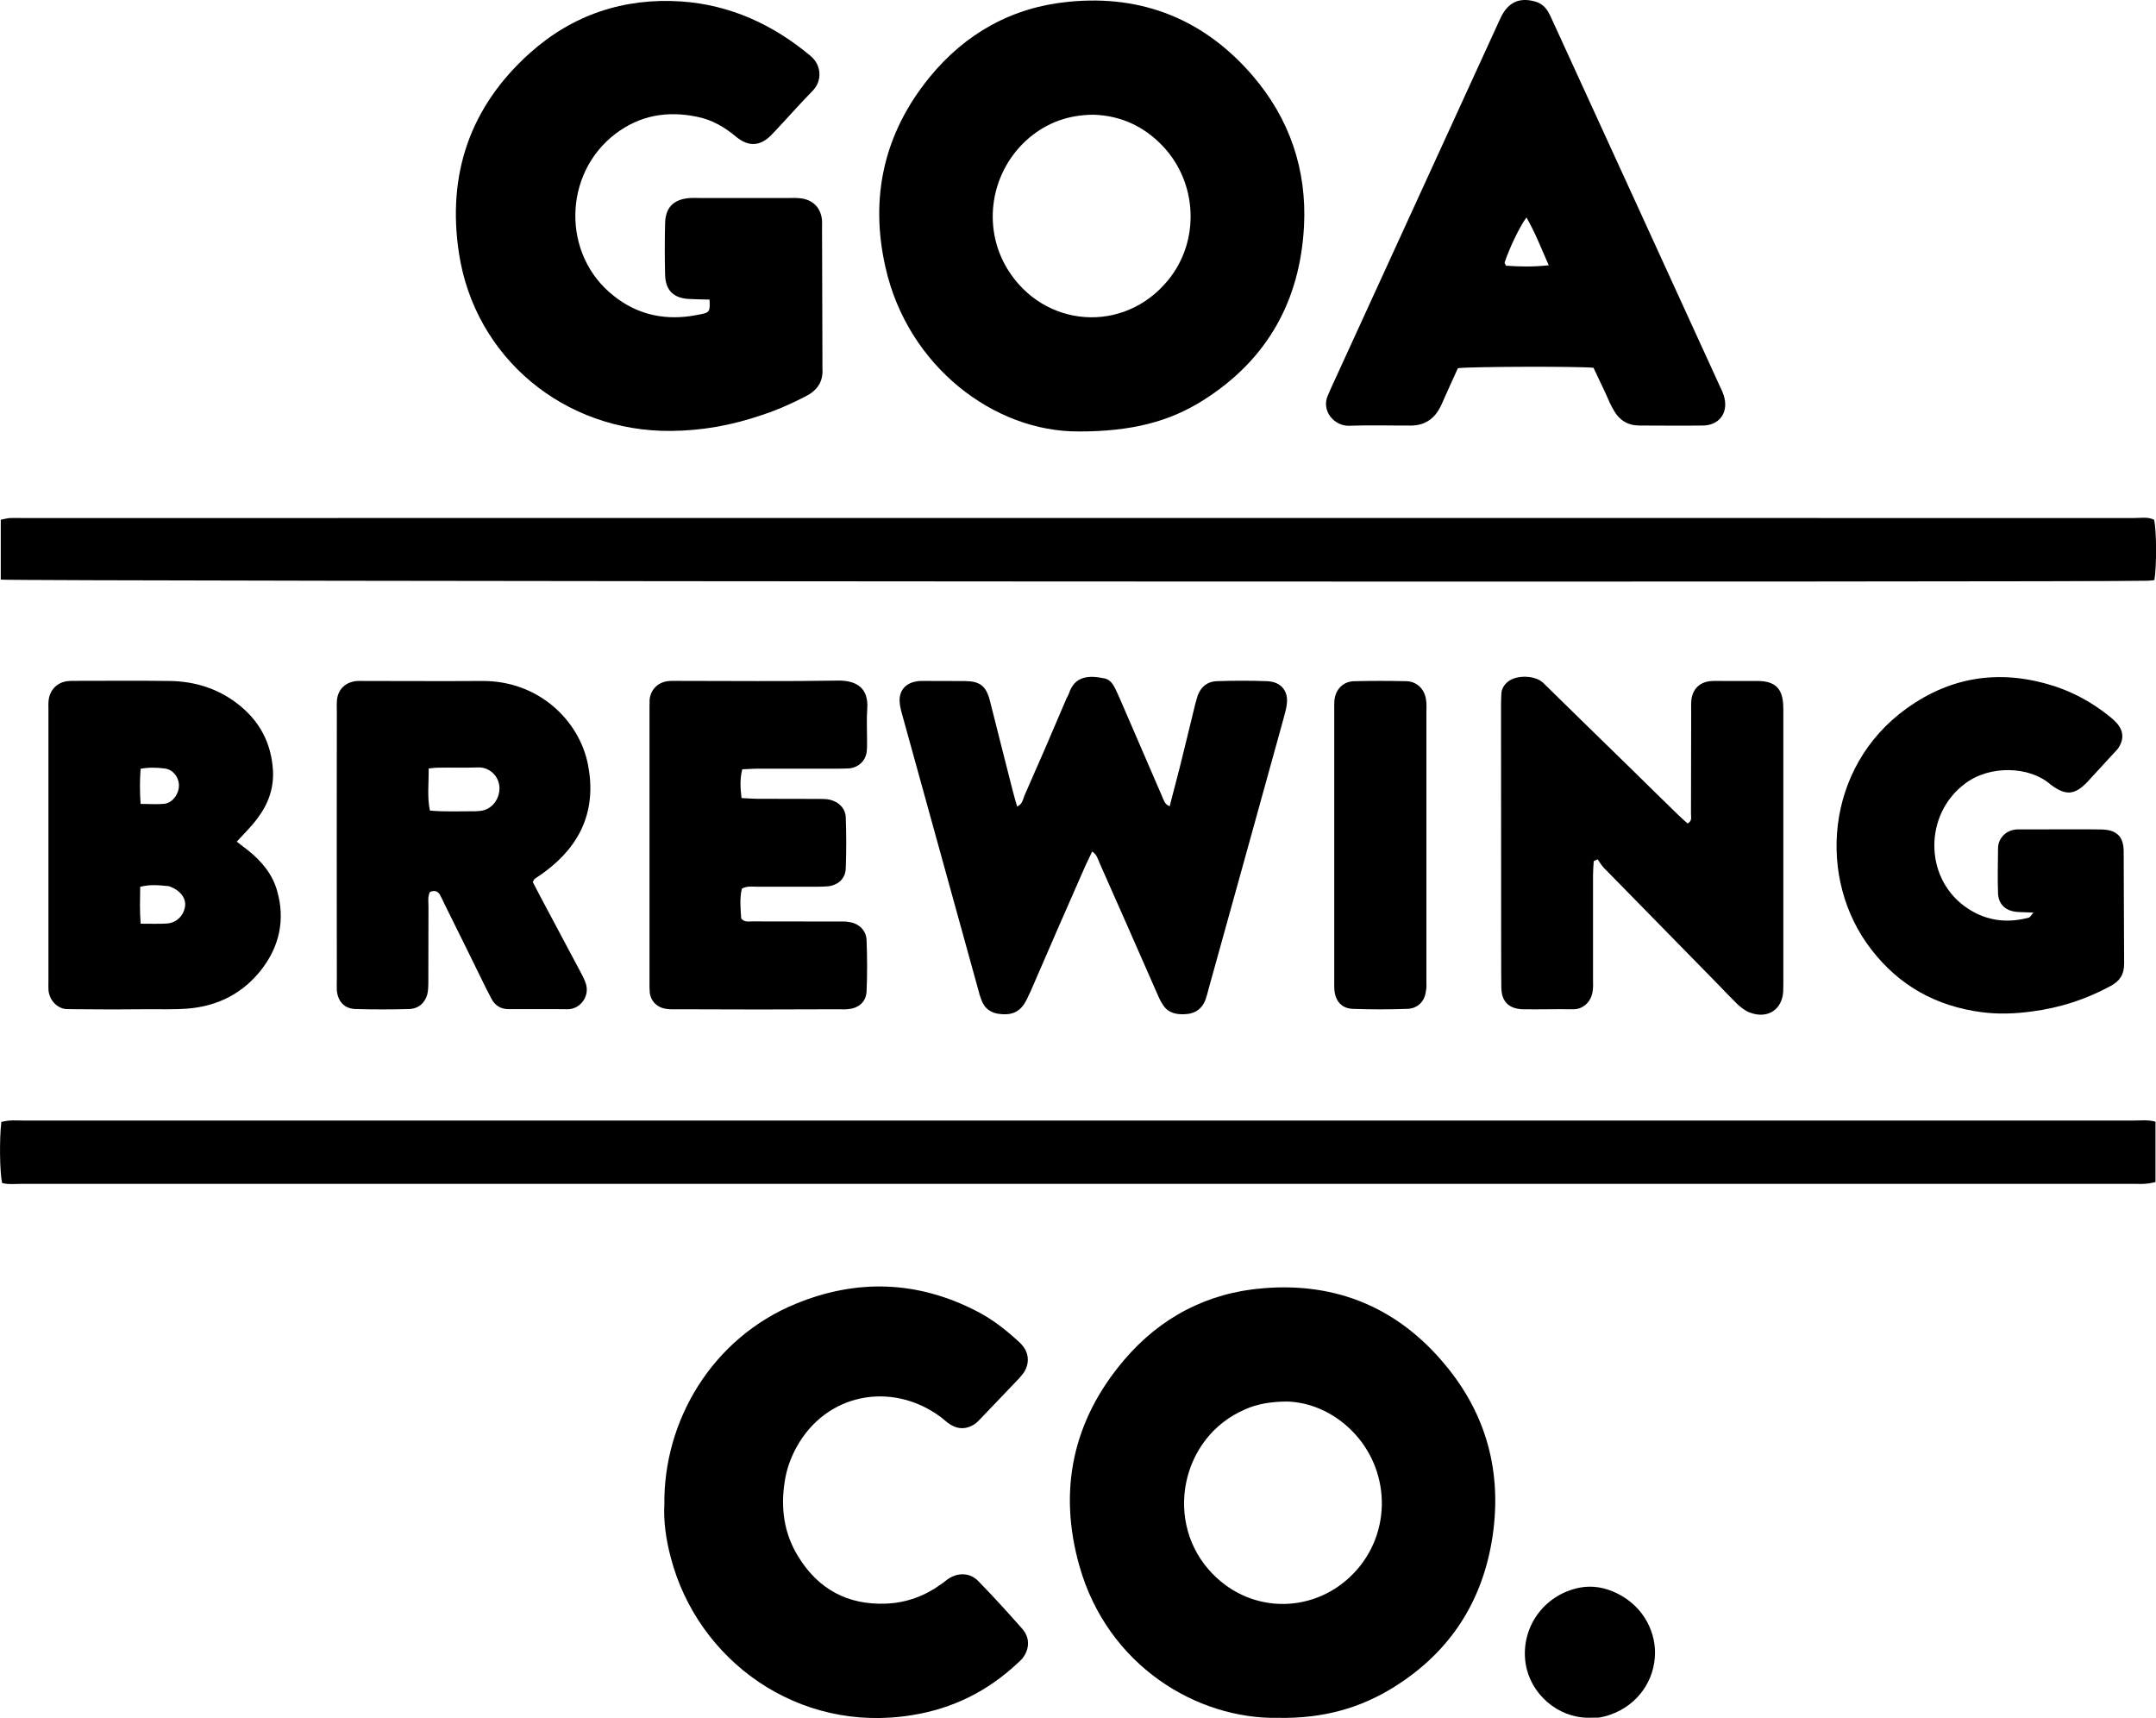
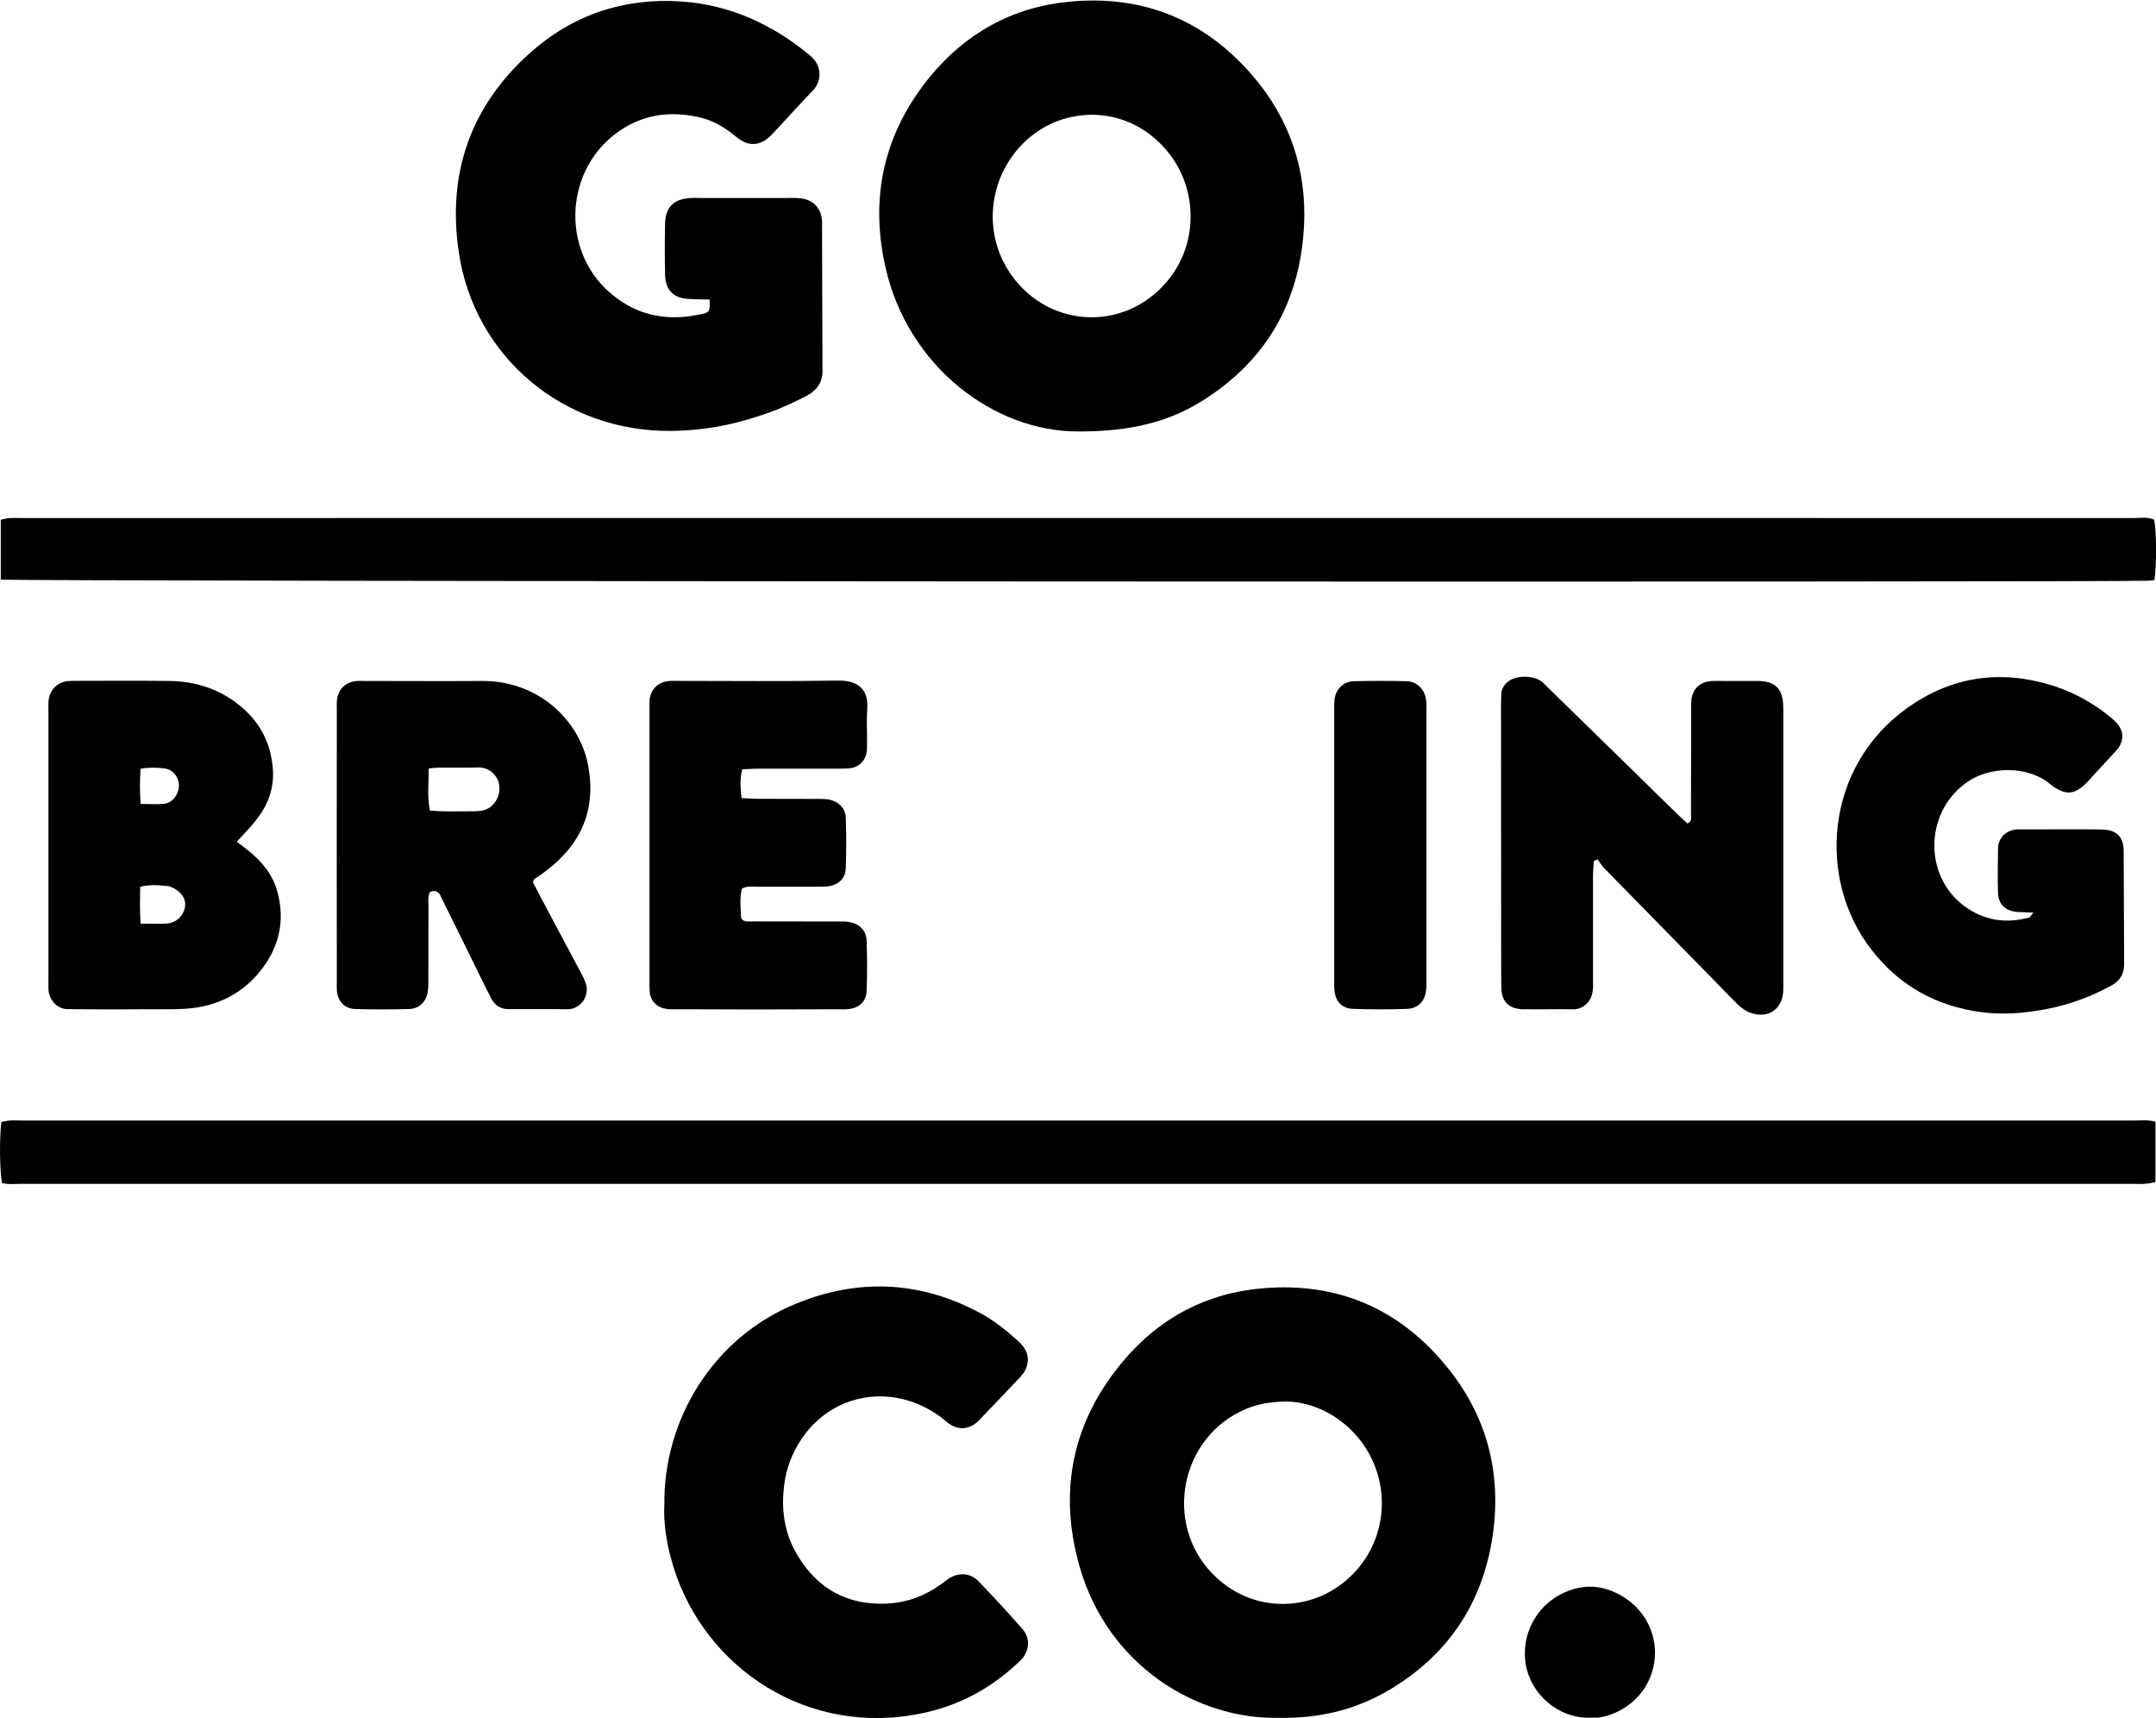
<svg xmlns="http://www.w3.org/2000/svg" width="443" height="353" viewBox="0 0 443 353" fill="none">
  <g clip-path="url(#clip0_37_531)">
    <path fill-rule="evenodd" clip-rule="evenodd" d="M442.892 230.472V242.872C442.205 242.995 441.659 243.166 441.062 243.19C440.185 243.312 439.257 243.231 438.322 243.231H4.562C3.196 243.231 1.739 243.418 0.43 243.06C-0.058 240.779 -0.149 233.976 0.281 230.497C0.786 230.431 1.349 230.268 1.962 230.228C2.856 230.163 3.767 230.228 4.703 230.228H438.446C439.854 230.228 441.302 230.032 442.9 230.464" fill="black" />
    <path fill-rule="evenodd" clip-rule="evenodd" d="M0.157 119.098V106.787C0.82 106.657 1.391 106.494 1.962 106.437C2.856 106.396 3.734 106.437 4.703 106.437C149.284 106.437 293.89 106.396 438.487 106.437C439.854 106.437 441.319 106.144 442.611 106.787C443.141 109.174 443.141 116.482 442.669 119.187C442.23 119.244 441.75 119.318 441.269 119.318C429.835 119.668 3.411 119.448 0.174 119.09" fill="black" />
    <path fill-rule="evenodd" clip-rule="evenodd" d="M262.683 352.951C245.909 353.285 227.569 342.189 221.798 321.771C217.393 306.251 220.365 291.928 230.93 279.478C238.382 270.688 248.103 265.571 259.669 264.675C274.714 263.445 287.274 268.797 296.837 280.285C305.481 290.583 308.636 302.527 306.674 315.718C304.67 328.974 298.005 339.37 286.521 346.564C279.475 351.004 271.725 353.122 262.667 352.951M264.613 287.96C261.077 287.96 258.245 288.489 255.861 289.557C242.53 295.252 239.003 312.997 249.171 323.376C257.326 331.768 270.309 331.524 278.249 323.14C286.098 314.846 285.767 301.778 277.562 293.753C273.704 289.989 269.001 288.123 264.621 287.968" fill="black" />
    <path fill-rule="evenodd" clip-rule="evenodd" d="M221.649 88.643C204.303 88.765 186.51 75.265 181.948 54.946C178.677 40.574 181.608 27.424 190.972 15.904C198.333 6.876 207.996 1.458 219.645 0.358C234.822 -1.133 247.507 4.082 257.36 15.521C264.985 24.377 268.529 34.871 267.941 46.407C267.155 61.732 260.431 73.921 247.184 82.264C240.245 86.639 232.537 88.651 221.657 88.651M224.837 23.57C219.538 23.57 215.149 25.2 211.366 28.402C203.574 35.123 201.67 46.513 206.986 55.247C214.437 67.436 230.947 68.674 240.022 57.553C246.621 49.487 246.066 37.486 238.871 29.966C234.971 25.876 230.202 23.766 224.828 23.578" fill="black" />
    <path fill-rule="evenodd" clip-rule="evenodd" d="M145.79 61.545C144.382 61.529 143.173 61.504 141.931 61.439C138.437 61.382 136.69 59.704 136.657 56.282C136.574 52.852 136.574 49.414 136.657 46.065C136.682 42.611 138.388 40.892 141.874 40.68C142.494 40.639 143.124 40.68 143.728 40.68H162.035C162.888 40.68 163.674 40.639 164.502 40.745C167.094 41.038 168.692 42.757 168.907 45.307C168.932 45.829 168.907 46.334 168.907 46.815C168.932 56.07 168.965 65.285 168.99 74.499C168.99 74.891 168.965 75.33 168.99 75.713C169.164 78.475 167.905 80.243 165.463 81.474C162.531 82.981 159.609 84.276 156.504 85.287C150.46 87.356 144.316 88.488 137.924 88.537C115.916 88.765 97.544 73.457 94.298 51.996C91.847 35.848 96.55 21.965 108.829 10.942C117.622 3.047 128.187 -0.497 140.002 0.302C150.054 0.994 158.822 5.051 166.497 11.447C168.965 13.476 168.857 16.751 167.011 18.617C164.121 21.574 161.397 24.695 158.524 27.709C156.189 30.096 153.796 30.202 151.246 28.092C148.837 26.088 146.287 24.597 143.198 23.986C137.096 22.731 131.491 23.676 126.465 27.489C115.652 35.702 115.403 52.412 126.109 60.787C130.688 64.454 135.987 65.765 141.832 64.951C142.685 64.82 143.447 64.674 144.258 64.511C145.79 64.177 145.922 63.9 145.79 61.537" fill="black" />
    <path fill-rule="evenodd" clip-rule="evenodd" d="M136.509 309.241C136.268 291.903 146.345 274.891 163.567 267.852C176.086 262.719 188.58 263.135 200.685 269.4C203.707 270.932 206.373 273.001 208.84 275.217C209.329 275.633 209.76 276.04 210.14 276.521C211.482 278.183 211.54 280.293 210.306 282.094C210.008 282.493 209.668 282.884 209.329 283.267C206.771 285.947 204.196 288.652 201.587 291.373C201.157 291.813 200.743 292.294 200.221 292.628C198.665 293.63 197.025 293.736 195.386 292.759C194.583 292.294 193.953 291.626 193.217 291.088C183.239 283.756 169.768 286.208 163.658 297.354C162.441 299.57 161.596 301.941 161.232 304.434C160.387 309.852 161.066 315.05 164.022 319.824C168.104 326.48 174.157 329.813 182.089 329.479C186.245 329.316 190.07 327.906 193.415 325.454C193.945 325.136 194.376 324.696 194.881 324.37C196.918 323.034 199.327 323.132 201.016 324.851C204.121 328.037 207.143 331.361 210.058 334.668C211.672 336.518 211.573 338.84 210.058 340.771C209.743 341.129 209.337 341.48 208.973 341.822C202.887 347.492 195.775 351.045 187.47 352.381C163.931 356.275 143.331 341.089 137.842 320.068C136.84 316.345 136.335 312.63 136.5 309.224" fill="black" />
-     <path fill-rule="evenodd" clip-rule="evenodd" d="M327.423 75.558C323.573 75.241 302.037 75.322 299.562 75.648C298.692 77.538 297.773 79.551 296.879 81.571C296.49 82.386 296.192 83.225 295.745 83.999C294.486 86.223 292.574 87.397 289.999 87.437C285.743 87.454 281.47 87.315 277.19 87.478C274.275 87.584 271.377 84.488 272.851 81.213C273.166 80.577 273.389 79.917 273.704 79.282C285.114 54.359 296.548 29.412 307.974 4.449C308.14 4.098 308.297 3.756 308.479 3.365C309.953 0.497 312.164 -0.554 315.252 0.269C316.51 0.562 317.463 1.336 318.084 2.387C318.506 3.121 318.804 3.829 319.152 4.571C330.578 29.51 341.995 54.432 353.397 79.388C353.778 80.186 354.183 81.017 354.357 81.905C355.011 84.961 353.181 87.332 350.01 87.429C345.622 87.494 341.283 87.429 336.862 87.429C334.494 87.429 332.747 86.346 331.629 84.374C330.942 83.242 330.454 82.068 329.924 80.854C329.054 79.054 328.218 77.229 327.415 75.55M318.224 54.506C316.651 50.945 315.417 47.735 313.646 44.68C312.304 46.464 310.176 50.872 309.158 53.935C309.158 54.082 309.29 54.253 309.431 54.587C312.172 54.791 314.946 54.856 318.224 54.506Z" fill="black" />
-     <path fill-rule="evenodd" clip-rule="evenodd" d="M208.964 165.733C210.107 165.228 210.182 164.202 210.496 163.468C213.436 156.828 216.3 150.213 219.115 143.556C219.314 143.182 219.505 142.807 219.645 142.465C220.838 138.798 223.843 138.741 226.865 139.369C227.809 139.532 228.463 140.208 228.927 141.063C229.374 141.853 229.689 142.676 230.094 143.532C232.992 150.237 235.907 156.959 238.821 163.721C239.144 164.397 239.26 165.228 240.336 165.652C241.057 162.914 241.703 160.348 242.382 157.773C243.483 153.374 244.526 148.999 245.594 144.64C245.76 144.013 245.934 143.442 246.099 142.888C246.77 141.104 248.103 140.02 249.991 139.955C253.476 139.833 256.946 139.833 260.373 139.955C263.263 140.077 264.803 142.025 264.389 144.819C264.257 145.821 263.942 146.791 263.702 147.752C258.593 166.222 253.485 184.692 248.351 203.122C248.144 203.912 247.954 204.678 247.672 205.468C246.993 207.22 245.652 208.205 243.797 208.352C241.835 208.523 240.047 208.181 238.962 206.47C238.366 205.59 238.002 204.686 237.596 203.765C233.721 194.942 229.854 186.11 225.93 177.311C225.59 176.512 225.375 175.575 224.414 174.948C223.901 176.032 223.413 177.042 222.966 178.003C219.182 186.566 215.472 195.113 211.755 203.7C211.465 204.221 211.266 204.767 210.985 205.338C209.801 207.7 208.261 208.605 205.619 208.352C203.583 208.205 202.192 207.163 201.571 205.215C201.355 204.678 201.19 204.099 201.057 203.537C195.808 184.546 190.567 165.627 185.334 146.677C185.094 145.797 184.862 144.901 184.846 144.013C184.763 141.919 186.063 140.395 188.182 140.028C188.654 139.906 189.184 139.906 189.714 139.906C192.562 139.906 195.419 139.906 198.234 139.931C201.355 139.955 202.63 140.933 203.4 143.972C204.998 150.213 206.514 156.397 208.128 162.629C208.385 163.648 208.7 164.674 208.998 165.733" fill="black" />
    <path fill-rule="evenodd" clip-rule="evenodd" d="M327.473 176.903C327.415 177.889 327.324 178.867 327.324 179.836C327.307 186.941 327.324 194.094 327.324 201.174C327.324 201.997 327.382 202.788 327.257 203.602C326.934 206.071 325.038 207.415 323.233 207.366C319.748 207.309 316.254 207.423 312.826 207.366C310.035 207.244 308.545 205.794 308.487 202.983C308.421 198.852 308.471 194.73 308.446 190.664C308.446 175.502 308.446 160.356 308.421 145.194C308.421 144.273 308.446 143.369 308.487 142.489C308.545 141.552 309.042 140.737 309.737 140.143C311.443 138.619 315.384 138.692 317.057 140.273C323.291 146.367 329.46 152.437 335.703 158.499C338.667 161.391 341.598 164.324 344.595 167.208C345.324 167.917 346.069 168.593 346.748 169.196C347.725 168.675 347.452 167.901 347.452 167.249C347.493 160.315 347.452 153.382 347.493 146.473C347.493 145.577 347.452 144.656 347.534 143.776C347.816 141.552 349.24 140.134 351.534 139.939C352.477 139.874 353.388 139.914 354.274 139.914C356.642 139.914 358.994 139.898 361.295 139.914C364.765 139.972 366.28 141.503 366.404 144.958C366.429 145.332 366.429 145.772 366.429 146.147V202.128C366.429 202.625 366.429 203.146 366.404 203.651C366.23 207.383 363.249 209.411 359.615 208.067C358.696 207.757 357.851 207.081 357.106 206.438C355.673 205.036 354.274 203.553 352.867 202.103C345.084 194.143 337.292 186.208 329.518 178.272C329.046 177.751 328.673 177.123 328.259 176.553L327.489 176.928L327.473 176.903Z" fill="black" />
    <path fill-rule="evenodd" clip-rule="evenodd" d="M109.458 181.197C110.46 183.144 111.504 185.116 112.538 187.047L119.195 199.545C119.585 200.278 119.965 200.971 120.239 201.728C121.414 204.474 119.303 207.358 116.662 207.358C112.555 207.301 108.531 207.358 104.424 207.334C102.893 207.334 101.717 206.584 100.98 205.215C100.591 204.482 100.26 203.765 99.871 203.056C97.031 197.296 94.224 191.512 91.351 185.784C91.036 185.116 90.738 184.48 90.398 183.837C89.91 183.038 89.223 182.892 88.337 183.266C87.848 184.269 88.039 185.263 88.039 186.257C88.014 191.365 88.039 196.473 88.014 201.606C88.014 202.51 87.997 203.407 87.799 204.303C87.293 206.087 85.994 207.252 84.056 207.317C80.413 207.423 76.762 207.423 73.069 207.317C70.767 207.252 69.426 205.786 69.21 203.48C69.169 202.747 69.21 202.054 69.21 201.362C69.186 182.908 69.186 164.454 69.21 145.984C69.21 145.292 69.169 144.583 69.235 143.874C69.426 141.699 70.891 140.224 73.11 139.939C73.723 139.874 74.369 139.914 74.965 139.914C83.005 139.914 91.077 139.971 99.1 139.914C110.642 139.849 119.046 147.997 120.827 157.154C122.574 166.239 119.485 173.49 112.058 179.038C111.313 179.6 110.584 180.105 109.806 180.602C109.748 180.684 109.74 180.814 109.467 181.213M88.08 157.887C88.121 160.943 87.741 163.713 88.337 166.54C91.508 166.833 94.505 166.662 97.552 166.687C97.983 166.687 98.364 166.63 98.761 166.597C101.112 166.328 102.644 164.153 102.628 161.929C102.586 159.395 100.525 157.659 98.388 157.676C95.54 157.773 92.742 157.676 89.902 157.733C89.413 157.733 88.9 157.798 88.072 157.896" fill="black" />
    <path fill-rule="evenodd" clip-rule="evenodd" d="M417.821 187.503C416.348 187.462 415.437 187.422 414.559 187.373C412.191 187.202 410.693 185.931 410.543 183.617C410.436 180.521 410.502 177.425 410.543 174.296C410.543 172.267 412.183 170.402 414.716 170.402C416.786 170.426 418.798 170.402 420.81 170.402C424.503 170.402 428.146 170.361 431.822 170.426C434.903 170.491 436.335 171.876 436.36 174.883C436.418 182.59 436.385 190.281 436.451 198.029C436.467 200.205 435.54 201.606 433.644 202.6C428.602 205.338 423.212 207.081 417.515 207.814C414.071 208.279 410.659 208.425 407.149 207.961C397.768 206.731 390.208 202.478 384.52 195.104C373.309 180.716 374.941 157.659 391.732 145.577C401.196 138.749 411.636 137.413 422.748 141.194C426.499 142.497 429.959 144.444 433.064 146.889C433.636 147.353 434.199 147.785 434.679 148.29C436.409 150.042 436.534 152.013 435.06 153.969C434.869 154.197 434.629 154.425 434.464 154.604C432.592 156.616 430.738 158.645 428.883 160.674C426.325 163.354 424.462 163.501 421.481 161.301L421.249 161.114C417.018 157.447 408.821 157.097 403.671 161.073C395.441 167.289 395.35 180.024 403.588 186.142C407.604 189.116 412.084 189.825 416.894 188.53C417.101 188.473 417.258 188.171 417.813 187.503" fill="black" />
    <path fill-rule="evenodd" clip-rule="evenodd" d="M48.652 172.927C49.48 173.571 50.184 174.117 50.929 174.687C53.719 176.903 56.021 179.608 56.973 183.152C58.587 188.896 57.461 194.298 53.827 199.072C50.01 204.058 44.76 206.755 38.451 207.236C35.603 207.448 32.763 207.334 29.898 207.358C25.294 207.415 20.741 207.415 16.121 207.358C15.417 207.358 14.713 207.334 14.009 207.334C12.039 207.415 10.225 205.769 9.969 203.529C9.927 202.926 9.952 202.315 9.952 201.728V145.748C9.952 145.031 9.911 144.338 10.018 143.678C10.316 141.65 11.823 140.199 13.852 139.947C14.382 139.89 14.87 139.89 15.409 139.89C21.916 139.89 28.433 139.825 34.965 139.914C39.983 140.012 44.57 141.397 48.594 144.436C53.255 147.931 55.764 152.608 56.087 158.319C56.294 161.928 55.11 165.253 52.866 168.177C51.69 169.791 50.241 171.176 48.652 172.927ZM28.888 189.784C30.933 189.784 32.655 189.849 34.353 189.743C36.29 189.58 37.722 188.13 38.02 186.273C38.252 184.822 37.408 183.405 35.702 182.5C35.297 182.329 34.941 182.101 34.568 182.06C32.672 181.873 30.817 181.678 28.805 182.207C28.772 184.717 28.689 187.047 28.896 189.784M28.888 165.171C30.759 165.171 32.299 165.301 33.757 165.147C35.52 164.959 36.861 163.012 36.762 161.203C36.679 159.525 35.437 158.058 33.806 157.895C32.208 157.684 30.618 157.643 28.888 157.952C28.714 160.38 28.714 162.686 28.888 165.179" fill="black" />
    <path fill-rule="evenodd" clip-rule="evenodd" d="M152.513 158.067C152 160.079 152.124 161.937 152.364 163.973C153.507 164.031 154.508 164.104 155.519 164.12C159.692 164.145 163.865 164.12 168.054 164.145C168.841 164.145 169.677 164.145 170.447 164.291C172.418 164.756 173.759 166.133 173.784 168.08C173.908 171.51 173.908 174.932 173.784 178.305C173.759 180.447 172.293 181.841 170.165 182.101C169.354 182.183 168.551 182.183 167.715 182.183C163.666 182.183 159.559 182.166 155.519 182.183C154.5 182.183 153.457 181.995 152.43 182.598C151.942 184.668 152.174 186.745 152.298 188.709C152.96 189.532 153.871 189.312 154.599 189.312C160.428 189.336 166.249 189.328 172.037 189.336C172.881 189.336 173.676 189.279 174.487 189.442C176.557 189.752 178.048 191.226 178.064 193.296C178.188 196.685 178.213 200.099 178.064 203.537C178.023 205.778 176.508 207.154 174.214 207.342C173.593 207.423 172.981 207.366 172.36 207.366C161.356 207.423 150.352 207.423 139.34 207.366C138.528 207.366 137.717 207.423 136.897 207.285C135.092 207.057 133.751 205.777 133.511 203.961C133.445 203.252 133.453 202.535 133.453 201.842V145.585C133.453 144.982 133.453 144.387 133.478 143.768C133.668 141.739 135.101 140.248 137.154 139.955C137.858 139.865 138.586 139.898 139.307 139.898C150.311 139.898 161.331 140.02 172.302 139.833C175.903 139.817 178.503 141.299 178.197 145.577C178.031 147.899 178.172 150.213 178.155 152.551C178.155 153.219 178.172 153.911 178.064 154.58C177.783 156.396 176.384 157.659 174.57 157.871C173.659 157.936 172.699 157.912 171.83 157.936C166.415 157.936 161.033 157.912 155.61 157.936C154.608 157.936 153.606 158.042 152.521 158.059" fill="black" />
    <path fill-rule="evenodd" clip-rule="evenodd" d="M293.087 173.701V201.362C293.087 202.184 293.153 202.975 292.963 203.79C292.681 205.867 291.183 207.244 289.088 207.285C285.428 207.415 281.768 207.415 278.067 207.285C275.774 207.244 274.408 205.777 274.192 203.472C274.126 202.673 274.151 201.834 274.151 201.06V146.318C274.151 145.479 274.126 144.689 274.192 143.866C274.408 141.69 275.915 140.077 278.092 139.963C281.76 139.874 285.453 139.874 289.113 139.963C291.265 140.085 292.814 141.739 293.037 143.939C293.153 144.729 293.087 145.536 293.087 146.351V173.71V173.701Z" fill="black" />
    <path fill-rule="evenodd" clip-rule="evenodd" d="M326.363 352.927C320.046 352.927 314.465 348.03 313.48 341.83C312.354 334.481 317.189 327.678 324.525 326.211C327.266 325.674 329.824 326.187 332.234 327.36C337.955 330.163 340.439 335.736 340.017 340.632C339.545 346.368 335.595 350.996 329.973 352.593C329.501 352.674 328.988 352.845 328.508 352.902C327.787 352.927 327.084 352.927 326.363 352.927Z" fill="black" />
  </g>
  <defs>
    <clipPath id="clip0_37_531">
      <rect width="443" height="353" fill="white" />
    </clipPath>
  </defs>
</svg>